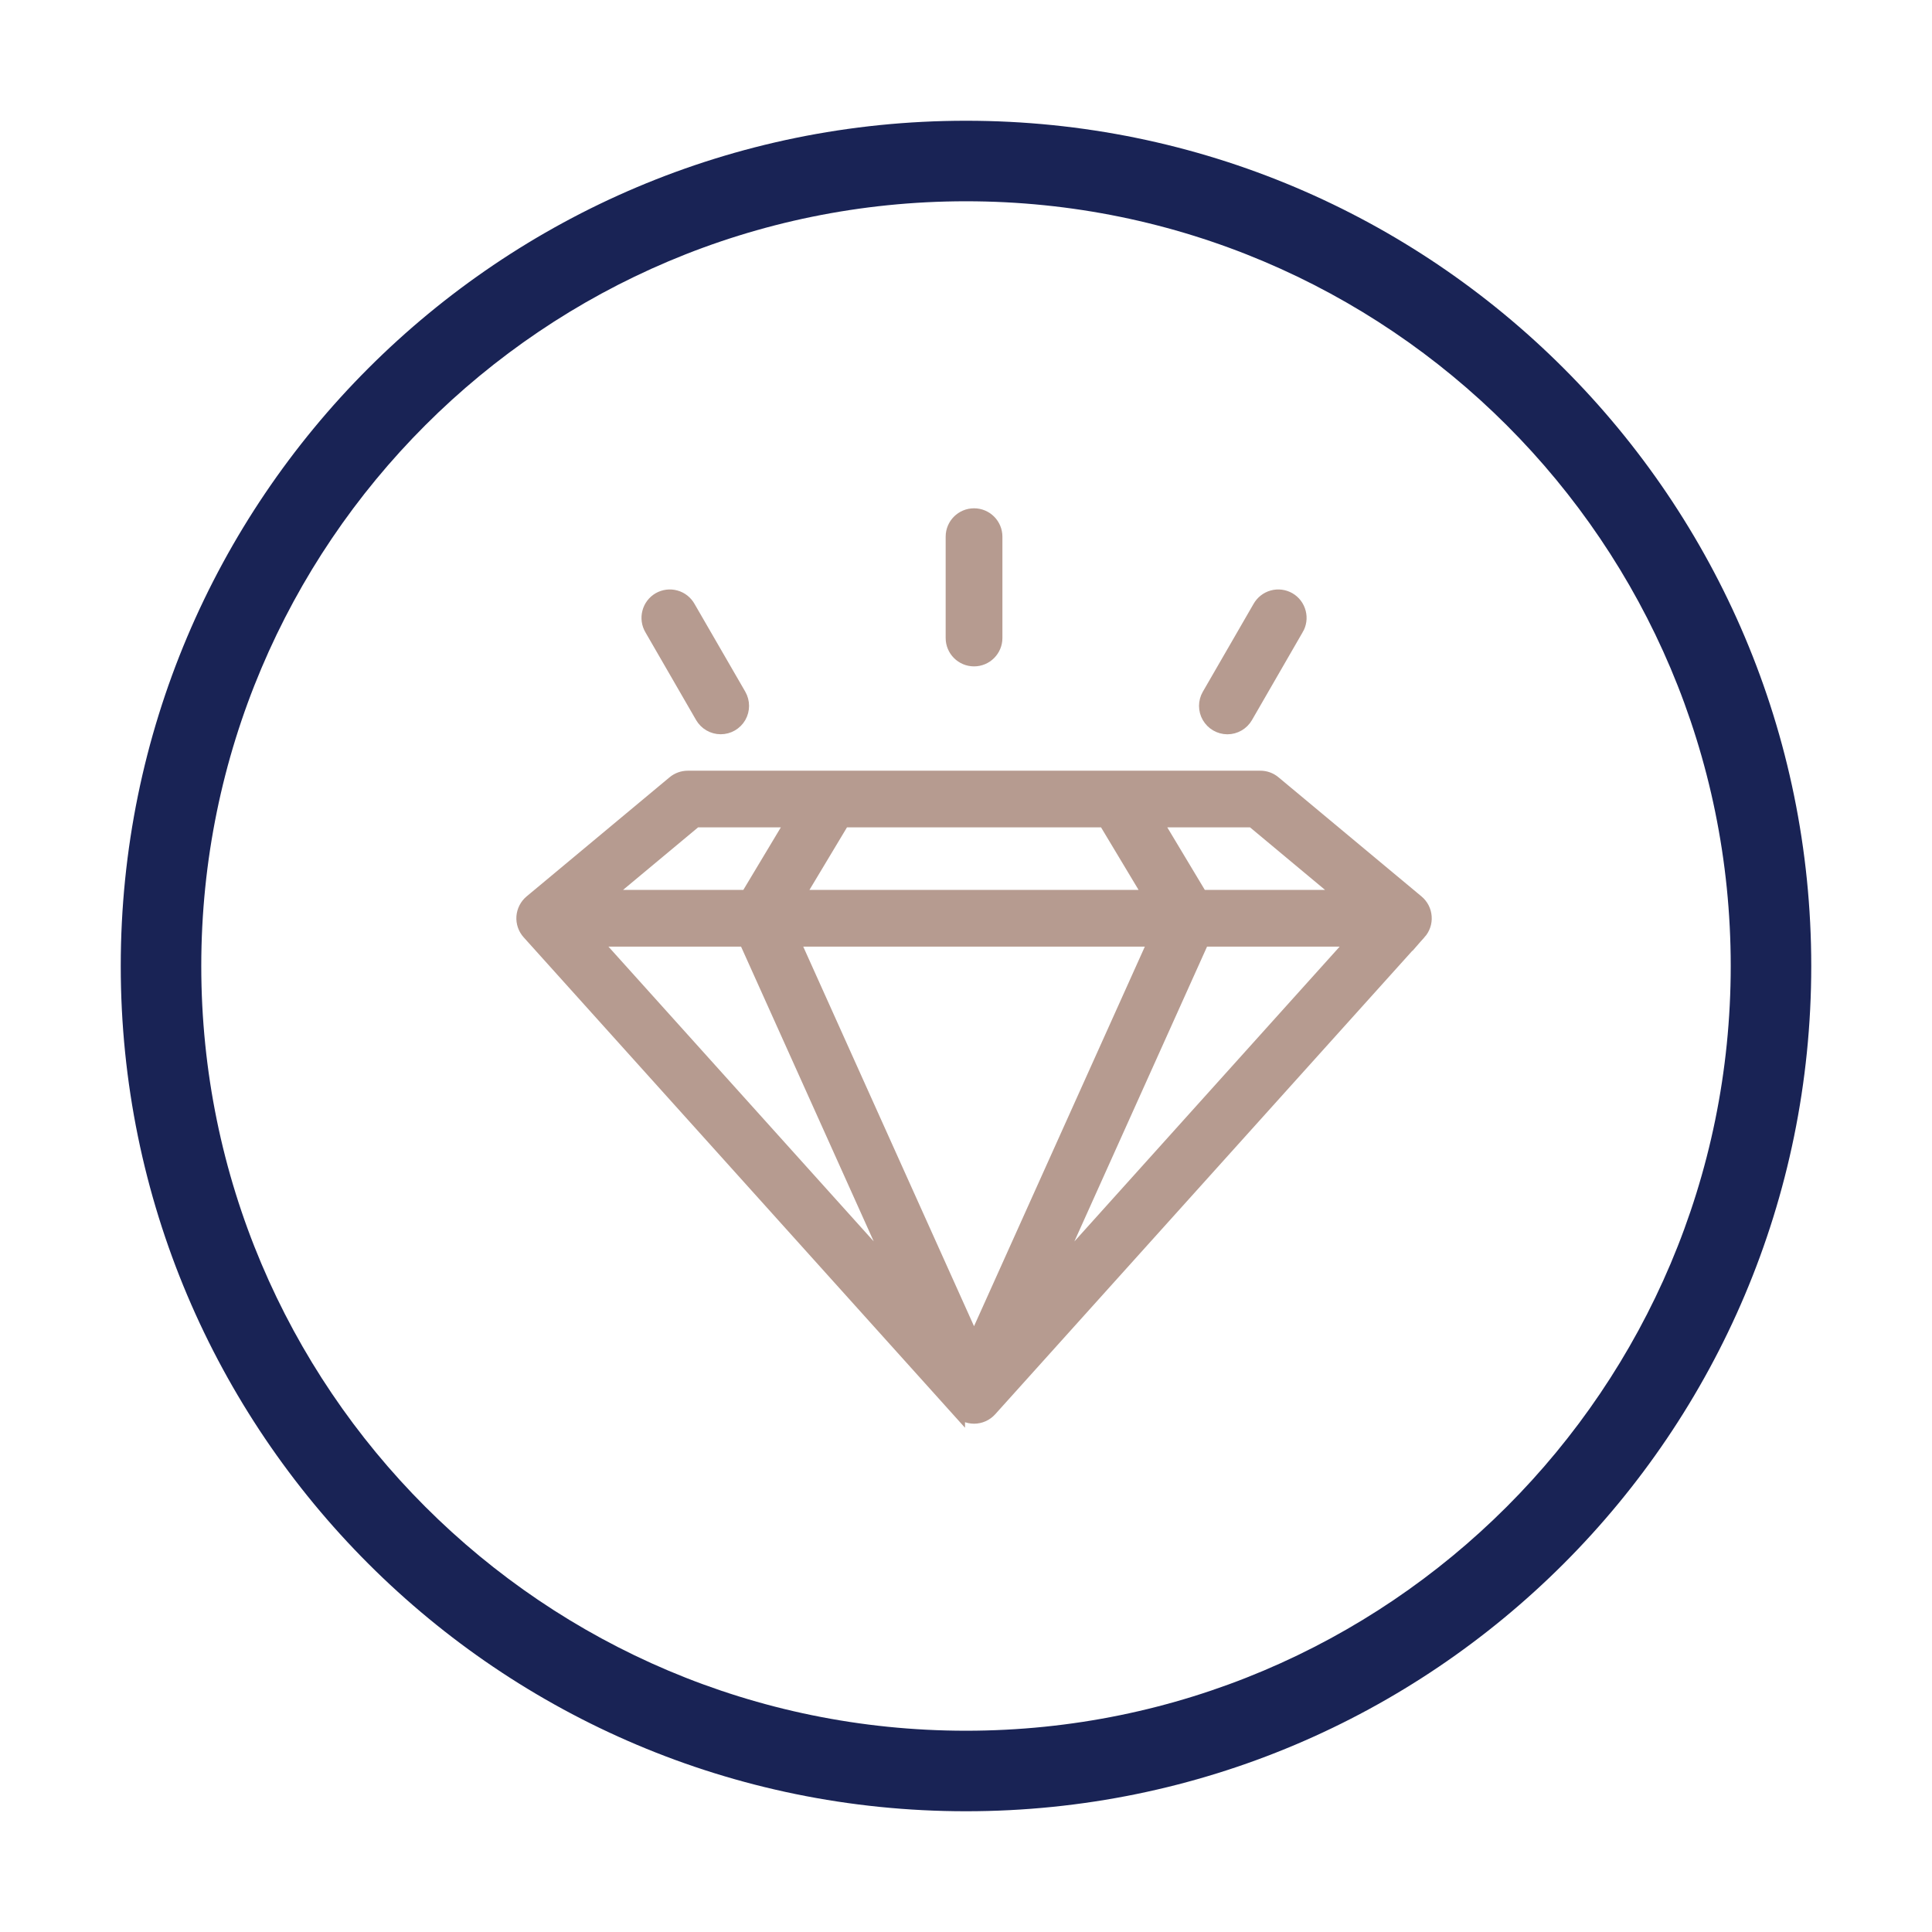
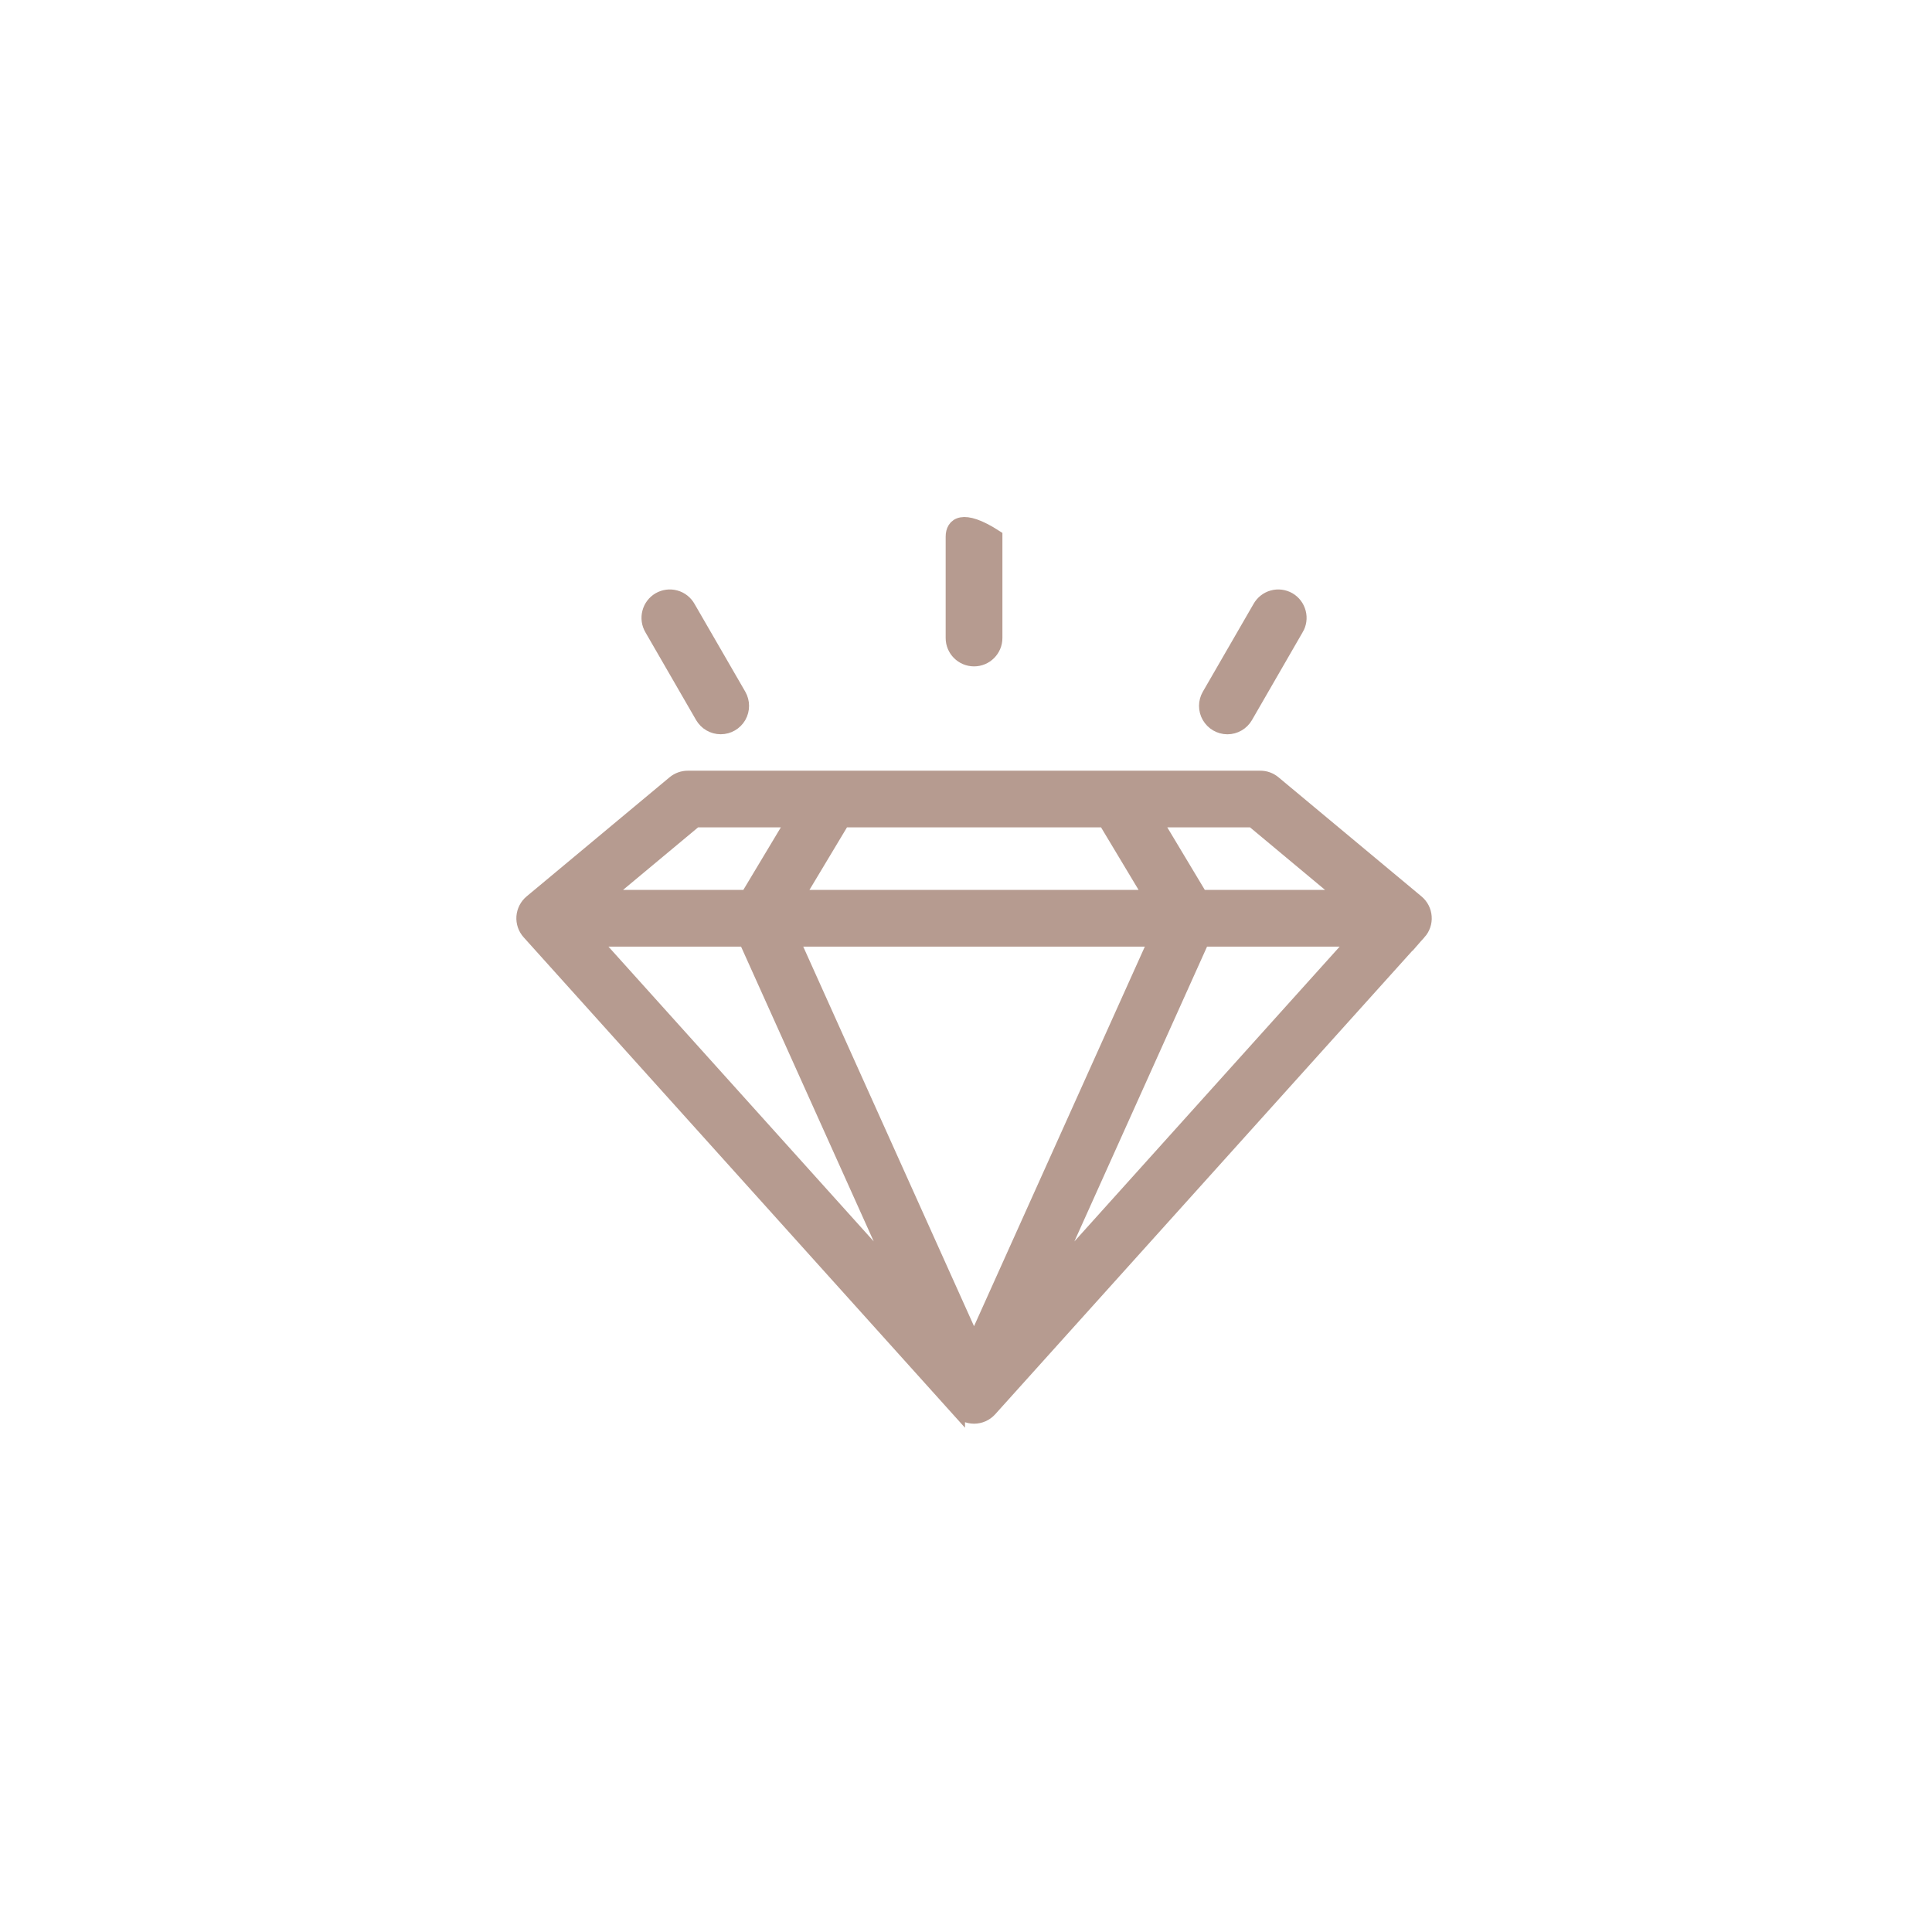
<svg xmlns="http://www.w3.org/2000/svg" fill="none" height="100%" overflow="visible" preserveAspectRatio="none" style="display: block;" viewBox="0 0 84 84" width="100%">
  <g id="Frame 430">
    <g id="Group 469">
-       <path clip-rule="evenodd" d="M42 8.751C23.638 8.751 8.751 23.638 8.751 42C8.751 60.362 23.638 75.249 42 75.249C60.362 75.249 75.249 60.362 75.249 42C75.249 23.638 60.362 8.751 42 8.751ZM5.25 42C5.25 21.702 21.702 5.25 42 5.25C62.298 5.25 78.75 21.702 78.75 42C78.75 62.298 62.298 78.75 42 78.75C21.702 78.75 5.25 62.298 5.25 42Z" fill="#192355" fill-rule="evenodd" id="Vector" />
      <g id="Group 474">
        <path d="M55.392 34.023C55.224 33.884 55.013 33.807 54.794 33.809H29.905C29.686 33.809 29.475 33.884 29.307 34.023L23.085 39.207C22.891 39.37 22.772 39.606 22.752 39.859C22.735 40.111 22.82 40.362 22.99 40.551L41.657 61.294V61.291C41.834 61.488 42.085 61.6 42.35 61.6C42.615 61.6 42.867 61.488 43.045 61.291L61.712 40.549V40.551C61.879 40.362 61.967 40.111 61.947 39.859C61.93 39.606 61.809 39.37 61.614 39.207L55.392 34.023ZM58.438 38.991H52.213L50.222 35.673H54.459L58.438 38.991ZM32.414 40.858L39.049 55.601L25.781 40.858H32.414ZM50.239 40.858L42.349 58.392L34.46 40.858H50.239ZM34.664 38.991L36.655 35.673H48.042L50.033 38.991H34.664ZM52.286 40.858H58.919L45.65 55.604L52.286 40.858ZM30.243 35.673H34.479L32.489 38.991H26.261L30.243 35.673Z" fill="#B69B90" id="Vector_2" stroke="#B69B90" stroke-width="0.6" />
-         <path d="M43.283 27.74V23.333C43.283 22.818 42.865 22.4 42.35 22.4C41.834 22.4 41.416 22.818 41.416 23.333V27.74C41.416 28.255 41.834 28.673 42.35 28.673C42.865 28.673 43.283 28.255 43.283 27.74Z" fill="#B69B90" id="Vector_3" stroke="#B69B90" stroke-width="0.6" />
+         <path d="M43.283 27.74V23.333C41.834 22.4 41.416 22.818 41.416 23.333V27.74C41.416 28.255 41.834 28.673 42.35 28.673C42.865 28.673 43.283 28.255 43.283 27.74Z" fill="#B69B90" id="Vector_3" stroke="#B69B90" stroke-width="0.6" />
        <path d="M31.335 31.624C31.67 31.624 31.976 31.446 32.144 31.157C32.309 30.868 32.309 30.513 32.144 30.224L29.939 26.41C29.818 26.192 29.614 26.029 29.373 25.963C29.133 25.895 28.872 25.929 28.656 26.053C28.44 26.179 28.282 26.386 28.221 26.629C28.158 26.87 28.194 27.127 28.323 27.344L30.525 31.157C30.693 31.446 31.002 31.624 31.335 31.624Z" fill="#B69B90" id="Vector_4" stroke="#B69B90" stroke-width="0.6" />
        <path d="M53.365 31.626C53.698 31.626 54.007 31.446 54.172 31.16L56.374 27.344H56.376C56.505 27.127 56.542 26.87 56.478 26.629C56.415 26.386 56.26 26.179 56.043 26.053C55.825 25.929 55.567 25.895 55.327 25.963C55.086 26.029 54.882 26.192 54.76 26.41L52.556 30.226C52.39 30.513 52.39 30.87 52.556 31.157C52.723 31.446 53.03 31.624 53.363 31.626L53.365 31.626Z" fill="#B69B90" id="Vector_5" stroke="#B69B90" stroke-width="0.6" />
      </g>
    </g>
  </g>
</svg>